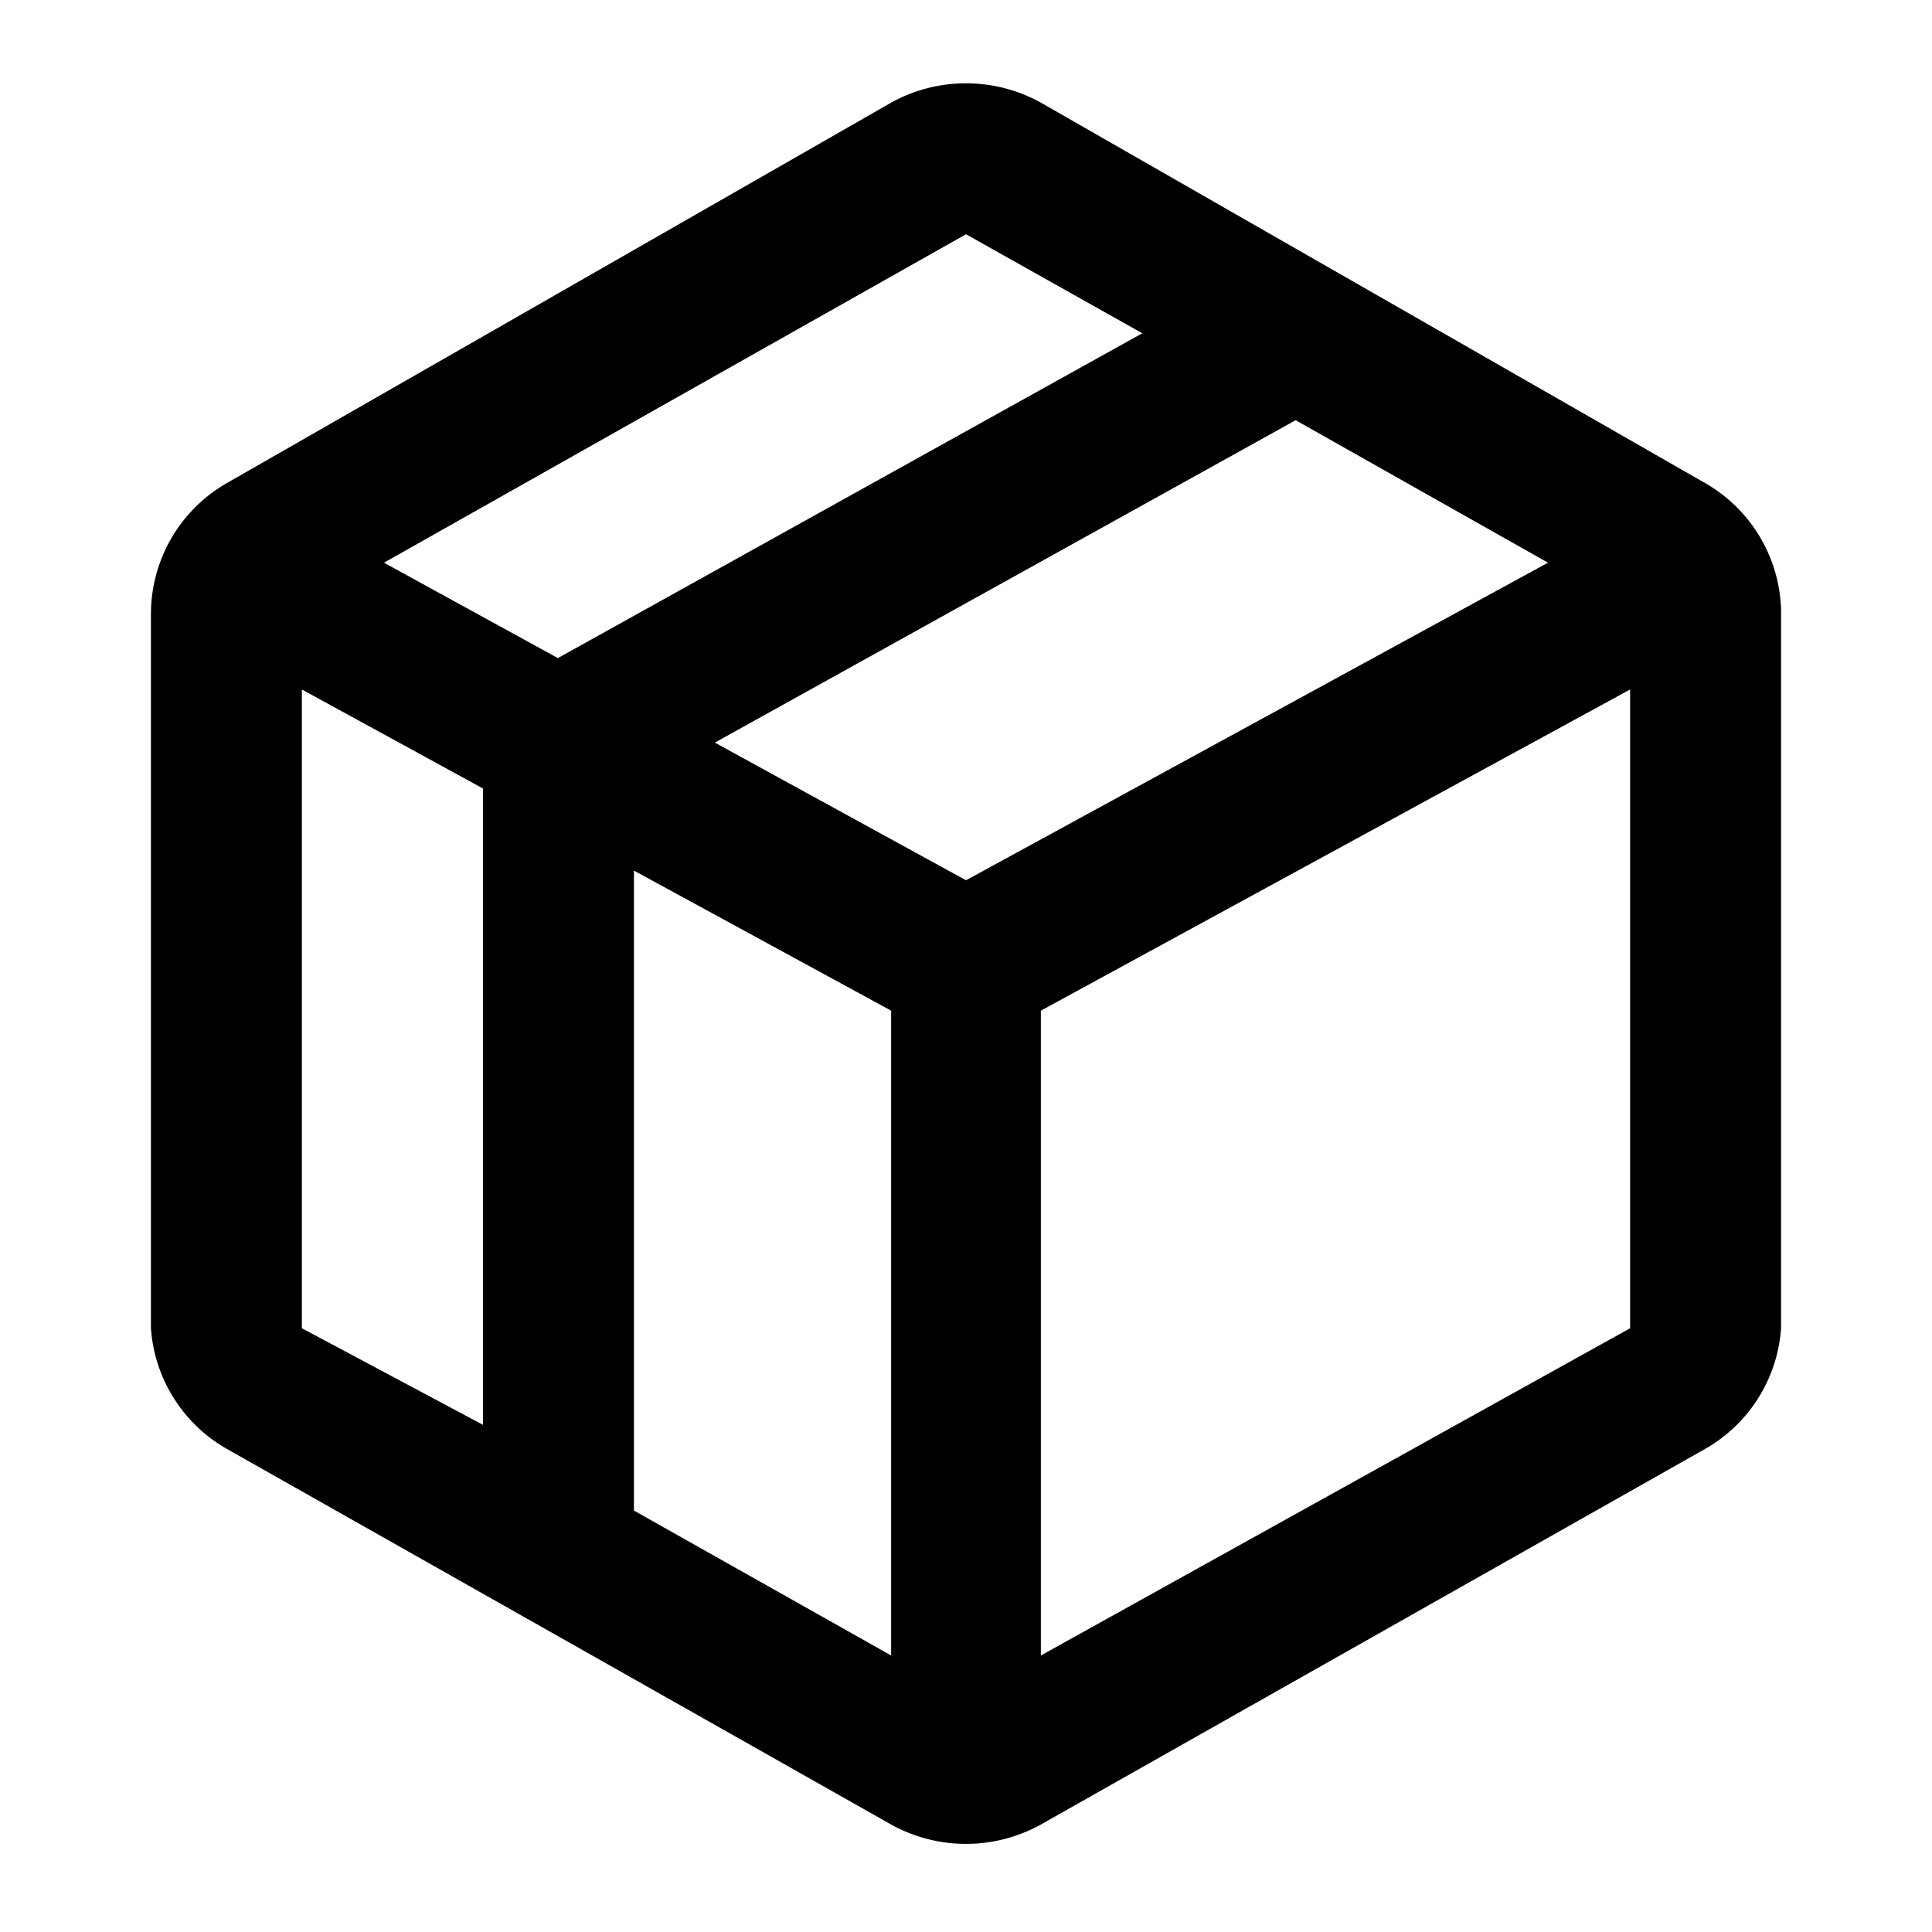
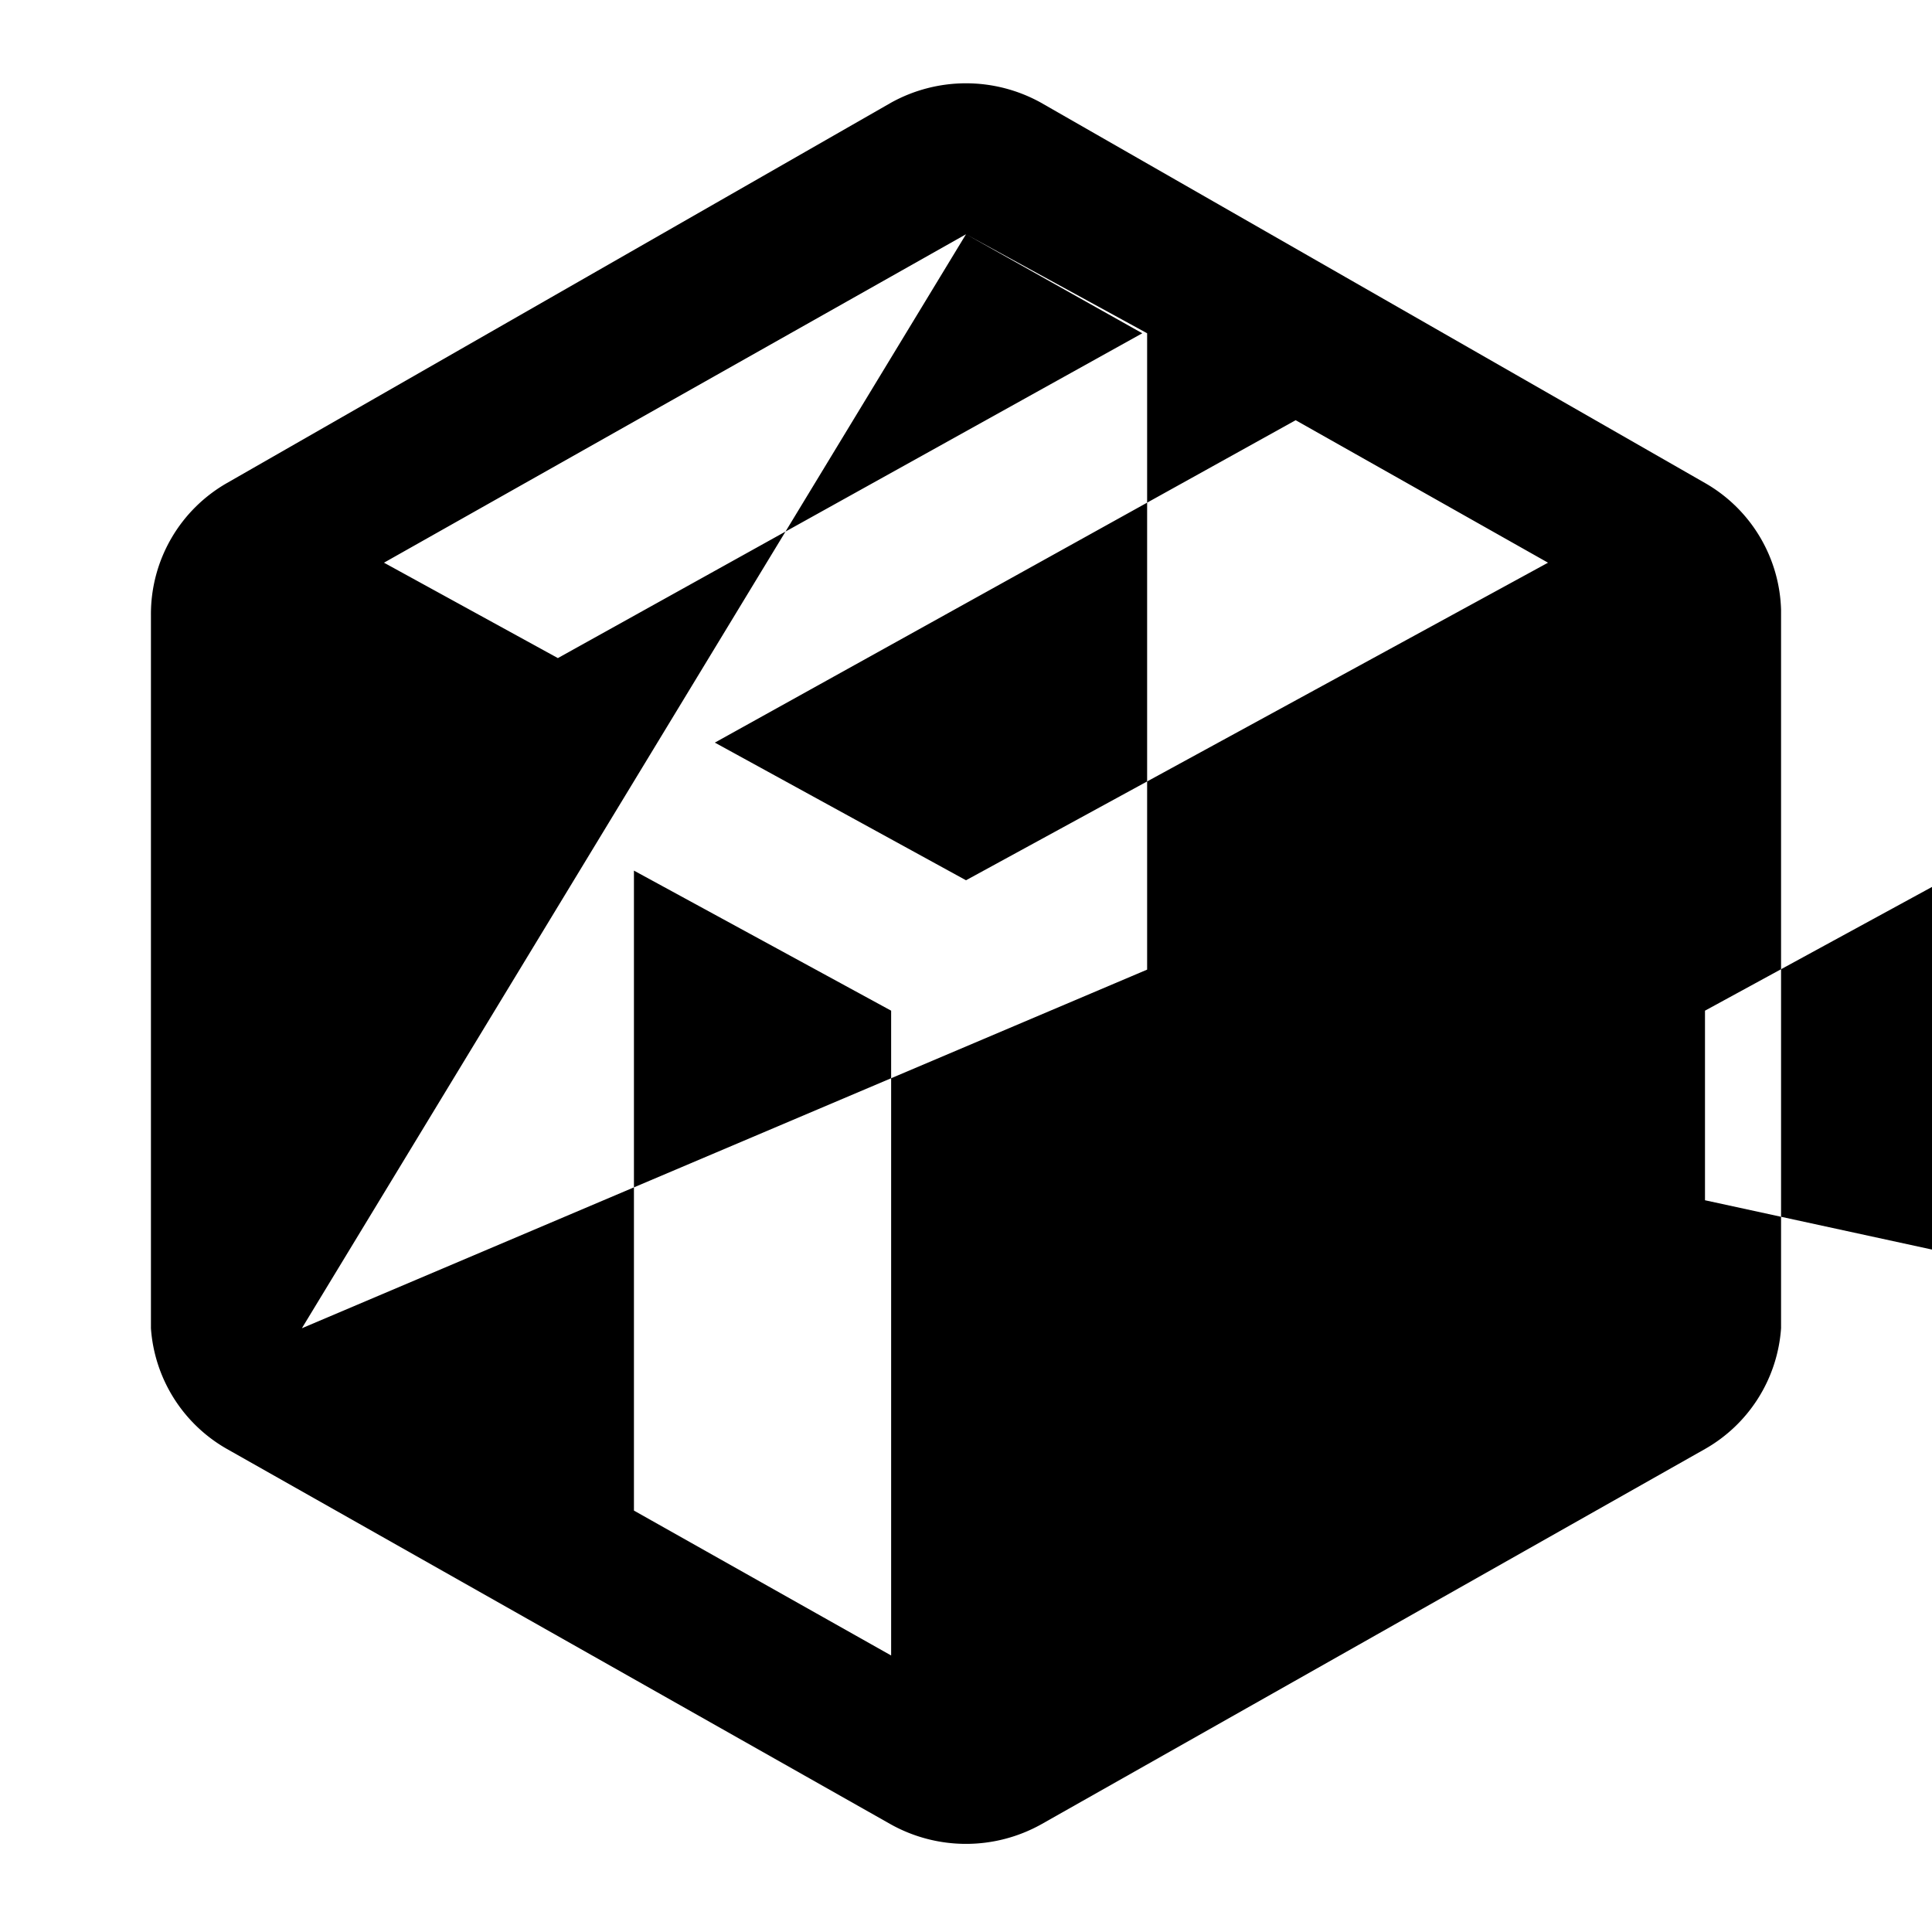
<svg xmlns="http://www.w3.org/2000/svg" fill="#000000" width="800px" height="800px" viewBox="0 0 16 16">
-   <path d="M14.12 4 8.62.85a1.28 1.28 0 0 0-1.24 0L1.88 4a1.25 1.25 0 0 0-.63 1.09V11a1.25 1.25 0 0 0 .63 1l5.5 3.11a1.28 1.28 0 0 0 1.24 0l5.5-3.11a1.25 1.25 0 0 0 .63-1V5.05A1.25 1.25 0 0 0 14.12 4zm-6.74 9.71-2.13-1.2v-5.3l2.13 1.16zM8 7.29 5.92 6.15l4.81-2.67 2.09 1.18zm0-5.35 1.46.82-4.84 2.69-1.44-.79zM2.5 5.71l1.5.82v5.27L2.5 11zm6.12 8V8.37l4.88-2.66V11z" />
+   <path d="M14.12 4 8.62.85a1.28 1.28 0 0 0-1.24 0L1.88 4a1.25 1.25 0 0 0-.63 1.09V11a1.25 1.25 0 0 0 .63 1l5.5 3.11a1.28 1.28 0 0 0 1.24 0l5.5-3.11a1.25 1.25 0 0 0 .63-1V5.05A1.25 1.25 0 0 0 14.12 4zm-6.74 9.71-2.13-1.2v-5.3l2.13 1.16zM8 7.29 5.92 6.15l4.81-2.67 2.09 1.18zm0-5.35 1.46.82-4.84 2.69-1.44-.79zl1.5.82v5.27L2.5 11zm6.12 8V8.37l4.88-2.66V11z" />
</svg>